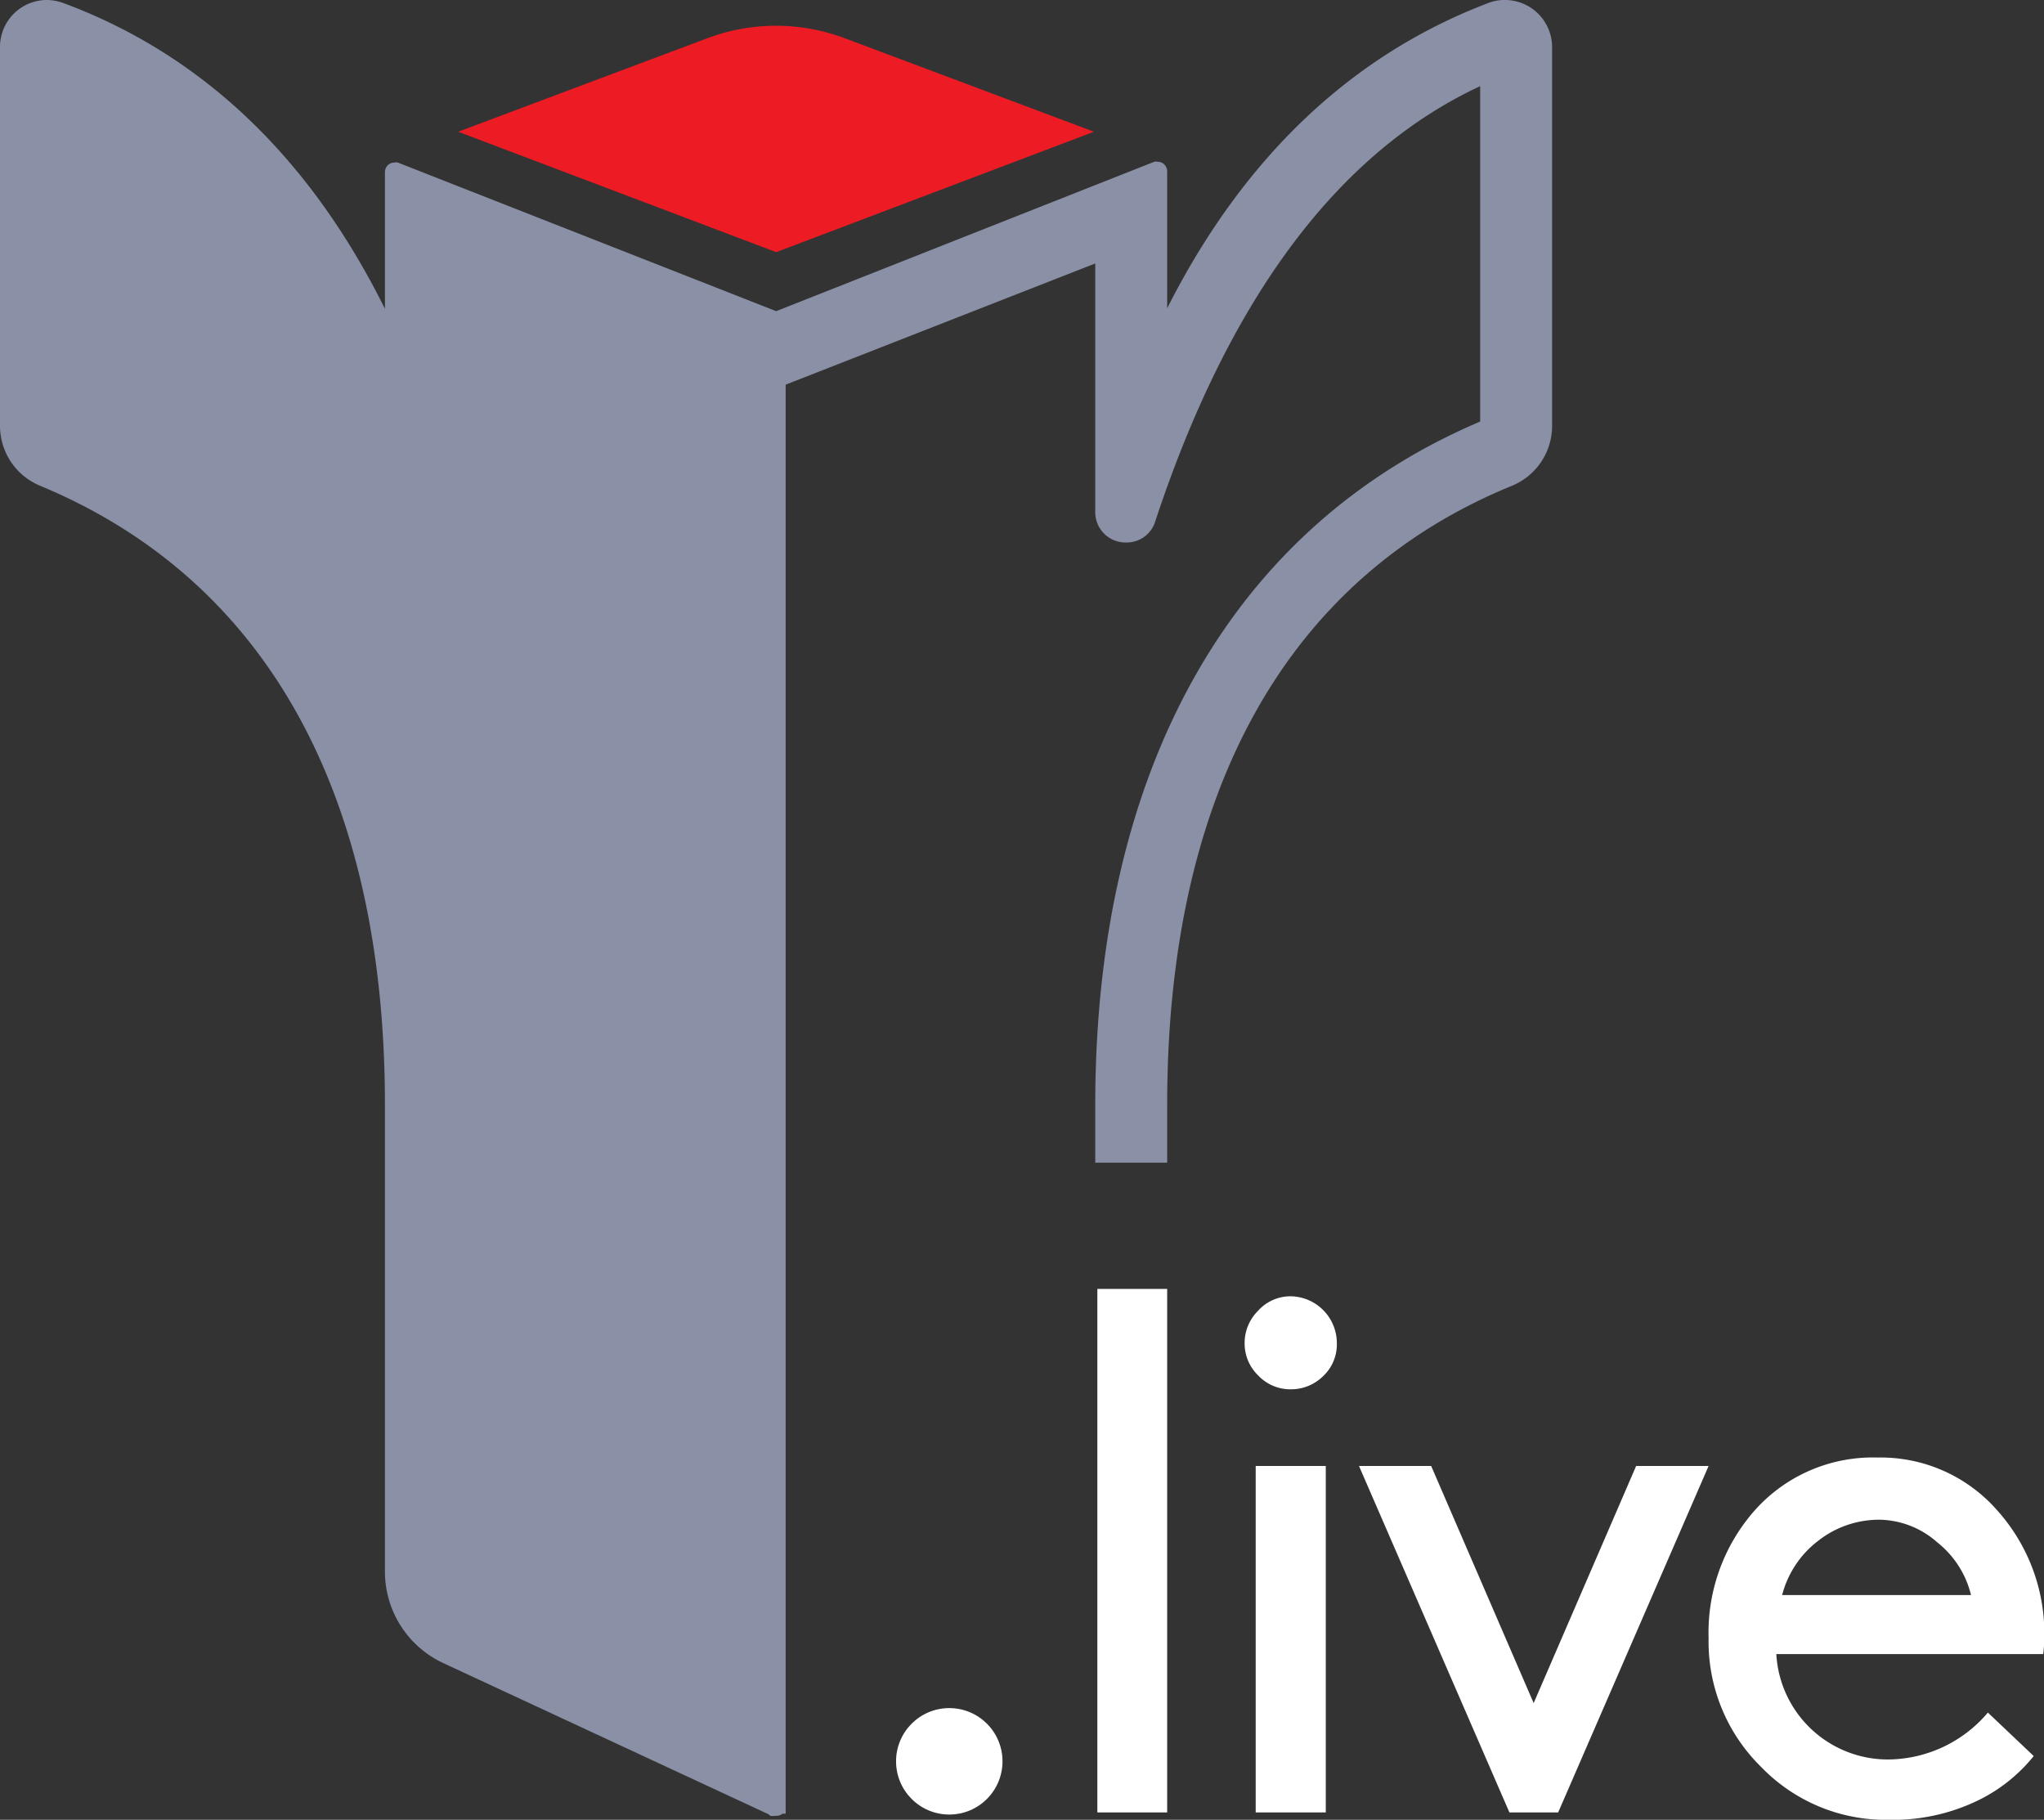
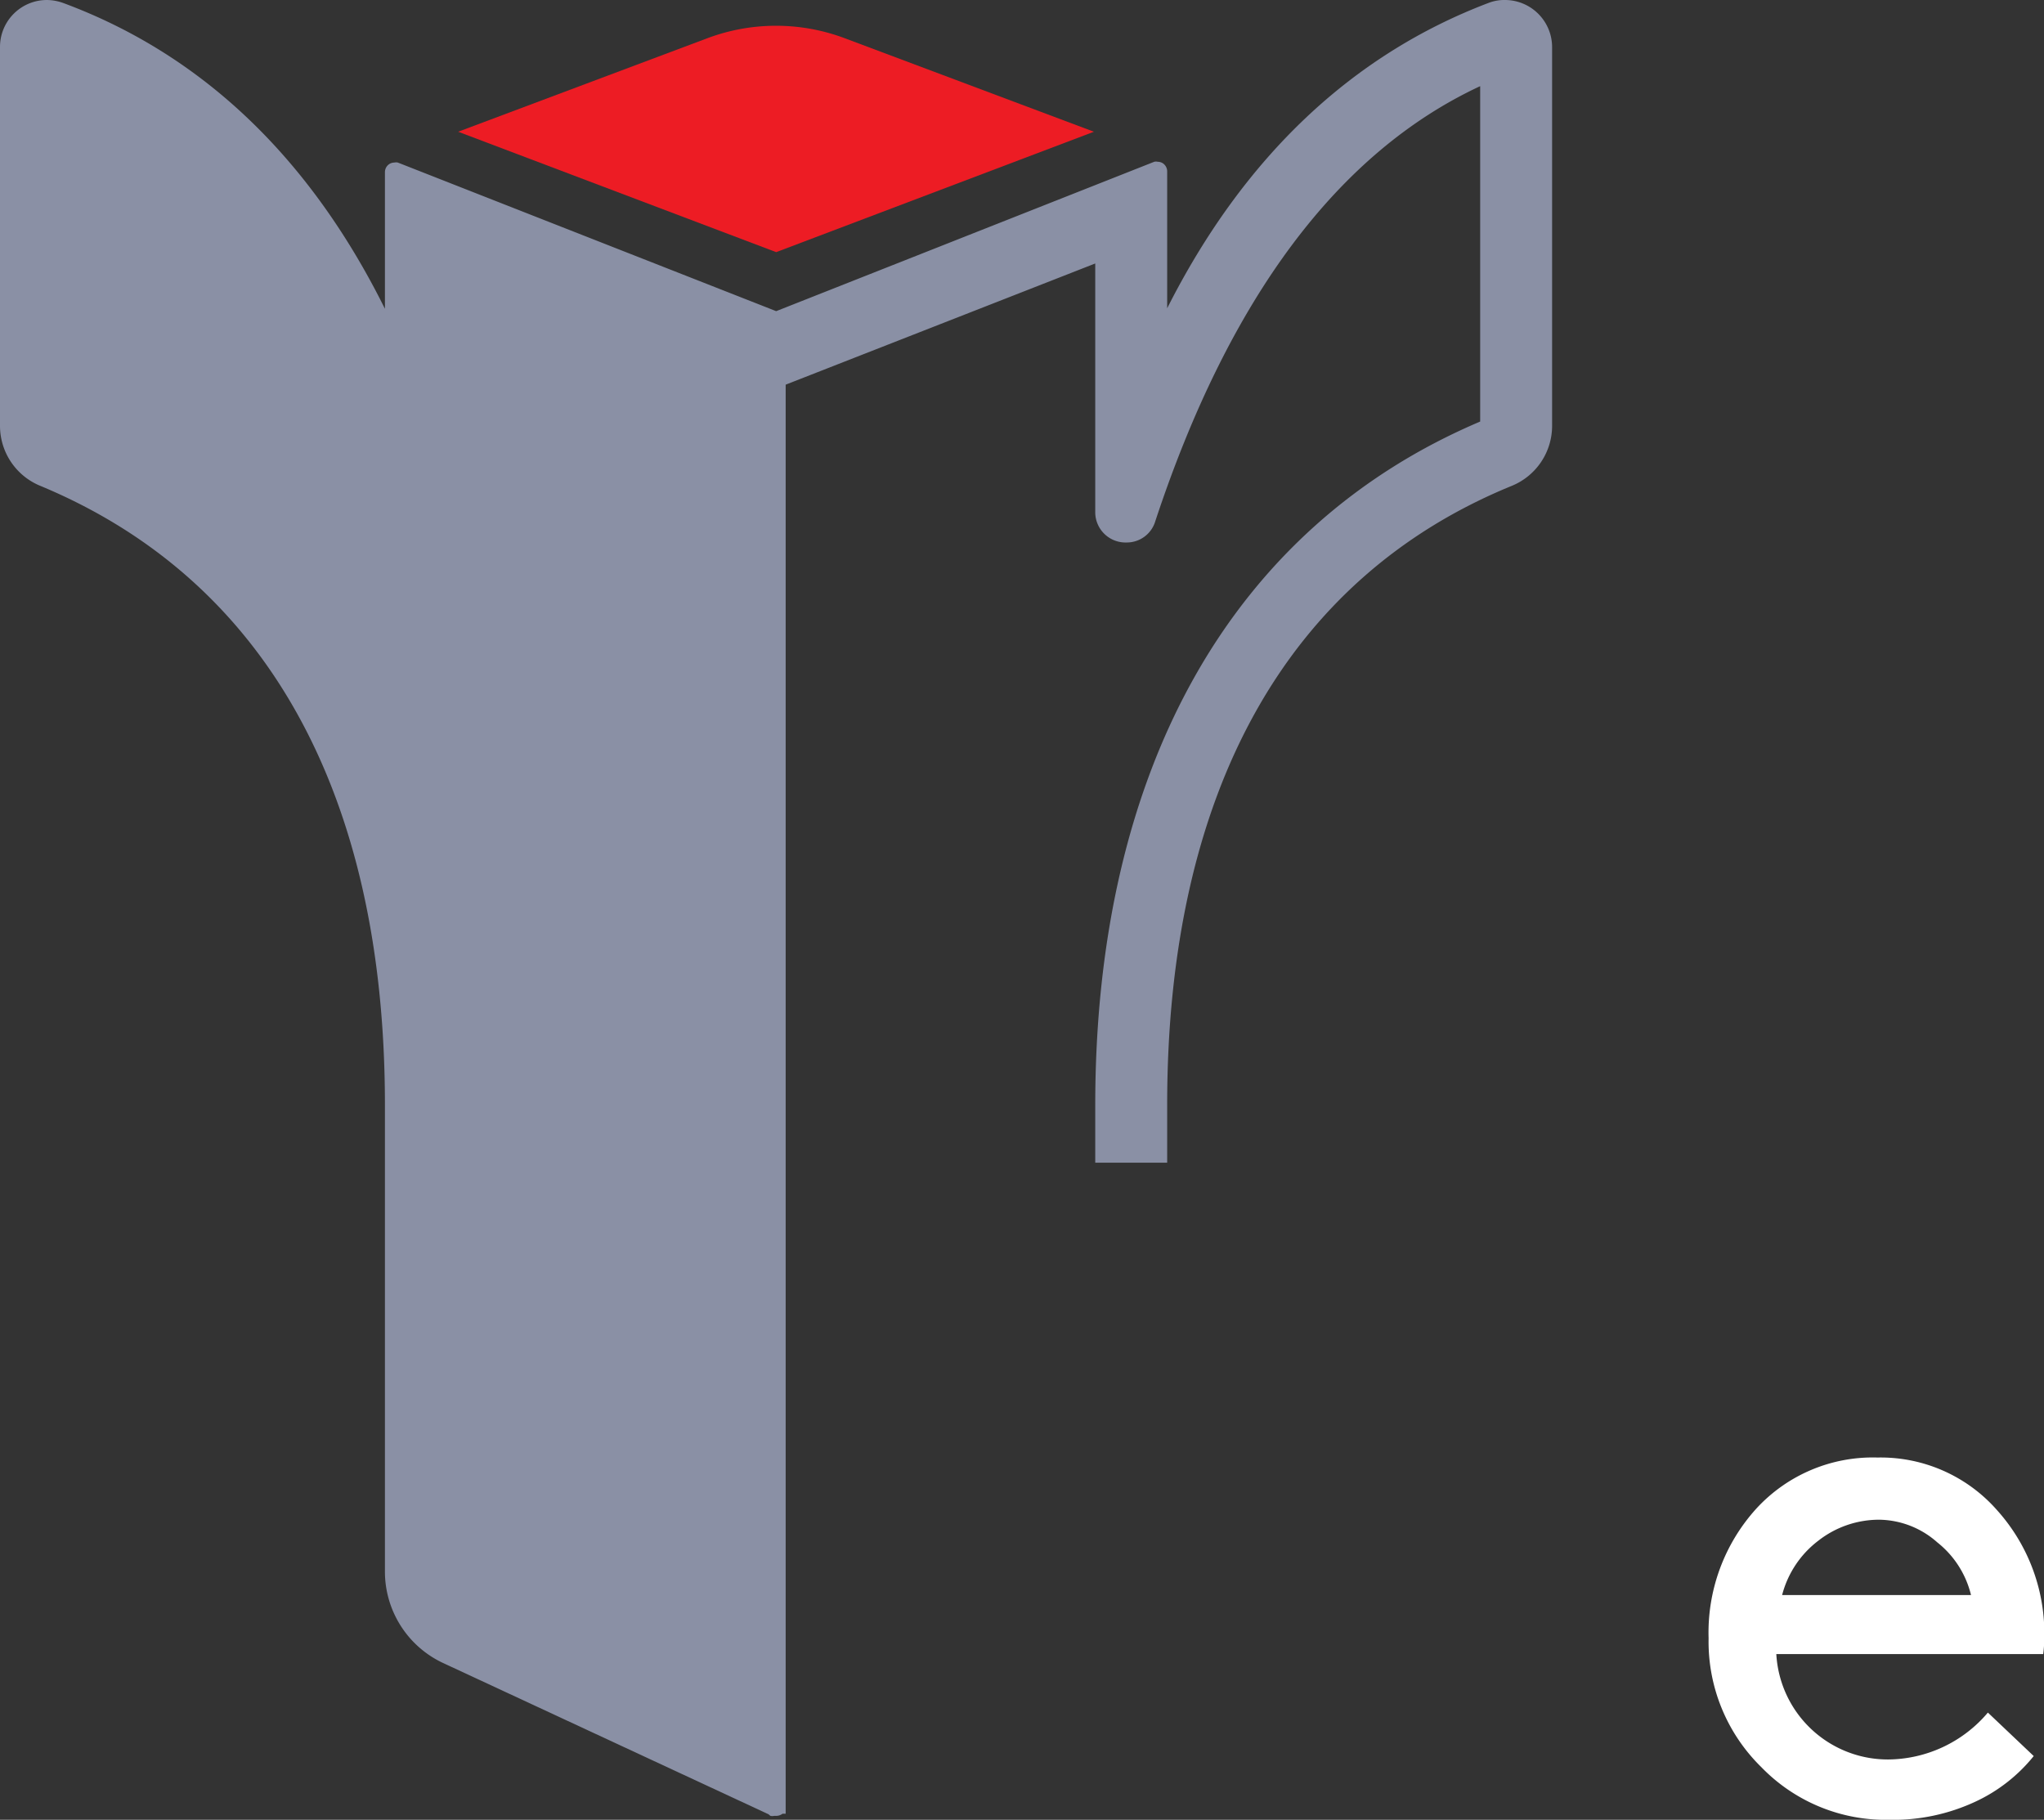
<svg xmlns="http://www.w3.org/2000/svg" viewBox="0 0 77.58 69.07">
  <rect x="0" y="0" width="77.58" height="69.07" fill="#333333" stroke="none" />
  <defs>
    <style>
      .cls-1 {
        fill: #8a90a5;
      }

      .cls-2 {
        fill: #ed1c24;
      }

      .cls-3 {
        fill: #fff;
      }
    </style>
  </defs>
  <g id="roundrock.live">
    <g id="logo">
      <path id="rs" class="cls-1" d="M29.82,65.69V14.6L41.57,10v9.42a1.15,1.15,0,0,0,1.18,1.17,1.13,1.13,0,0,0,1.1-.81c2.8-8.47,6.94-14,12.33-16.51V16c-9.42,4-14.61,13.18-14.61,25.95v2.18H44.3V41.94c0-11.83,4.52-20,13.08-23.5a2.46,2.46,0,0,0,1.53-2.28V1.81A1.79,1.79,0,0,0,57.12,0a1.66,1.66,0,0,0-.62.11C51.28,2.09,47.18,6,44.3,11.7V6.5a.37.37,0,0,0-.16-.3.36.36,0,0,0-.2-.06.28.28,0,0,0-.13,0L29.46,11.81,15.1,6.17a.28.28,0,0,0-.13,0,.36.36,0,0,0-.2.06.37.37,0,0,0-.16.3v5.19C11.74,5.94,7.63,2.05,2.39.11A1.87,1.87,0,0,0,1.78,0,1.78,1.78,0,0,0,0,1.78V16.16a2.46,2.46,0,0,0,1.53,2.28C10.09,22,14.61,30.11,14.61,41.94V59.66a3.83,3.83,0,0,0,2.21,3.46l12.35,5.74.07.06a.37.37,0,0,0,.15,0l.08,0a.4.4,0,0,0,.23-.08l.05,0,.07,0Z" />
      <path id="gem" class="cls-2" d="M29.46,9.57,17.39,5l9.46-3.55a7.42,7.42,0,0,1,5.21,0L41.52,5Z" />
    </g>
    <g id="_.live" data-name=".live">
      <path id="e" class="cls-3" d="M77.55,62.78H67.42a4.24,4.24,0,0,0,4.25,4A5,5,0,0,0,75.45,65l1.74,1.65A6.17,6.17,0,0,1,75,68.37a7.38,7.38,0,0,1-3.3.7,6.57,6.57,0,0,1-4.85-2,6.66,6.66,0,0,1-2-4.89,7,7,0,0,1,1.81-4.92,6,6,0,0,1,4.6-1.94,5.88,5.88,0,0,1,4.54,2,7,7,0,0,1,1.79,4.9A4.86,4.86,0,0,1,77.55,62.78Zm-6.21-5.1a3.74,3.74,0,0,0-2.33.8,3.78,3.78,0,0,0-1.37,2.06h7.17a3.64,3.64,0,0,0-1.28-2A3.38,3.38,0,0,0,71.34,57.68Z" />
-       <path id="v" class="cls-3" d="M57.29,68.79,51.58,55.64h2.74l3.89,9,3.89-9h2.75L59.14,68.79Z" />
-       <path id="i" class="cls-3" d="M47.75,52.2A1.68,1.68,0,0,1,47.24,51a1.72,1.72,0,0,1,.51-1.25A1.65,1.65,0,0,1,49,49.2,1.78,1.78,0,0,1,50.74,51a1.65,1.65,0,0,1-.52,1.23,1.73,1.73,0,0,1-1.24.5A1.67,1.67,0,0,1,47.75,52.2Zm-.09,16.59V55.64h2.66V68.79Z" />
-       <path id="l" class="cls-3" d="M41.65,68.79V48.92H44.3V68.79Z" />
-       <circle id="_." data-name="." class="cls-3" cx="36.03" cy="66.85" r="2.02" />
+       <path id="l" class="cls-3" d="M41.65,68.79H44.3V68.79Z" />
    </g>
  </g>
</svg>